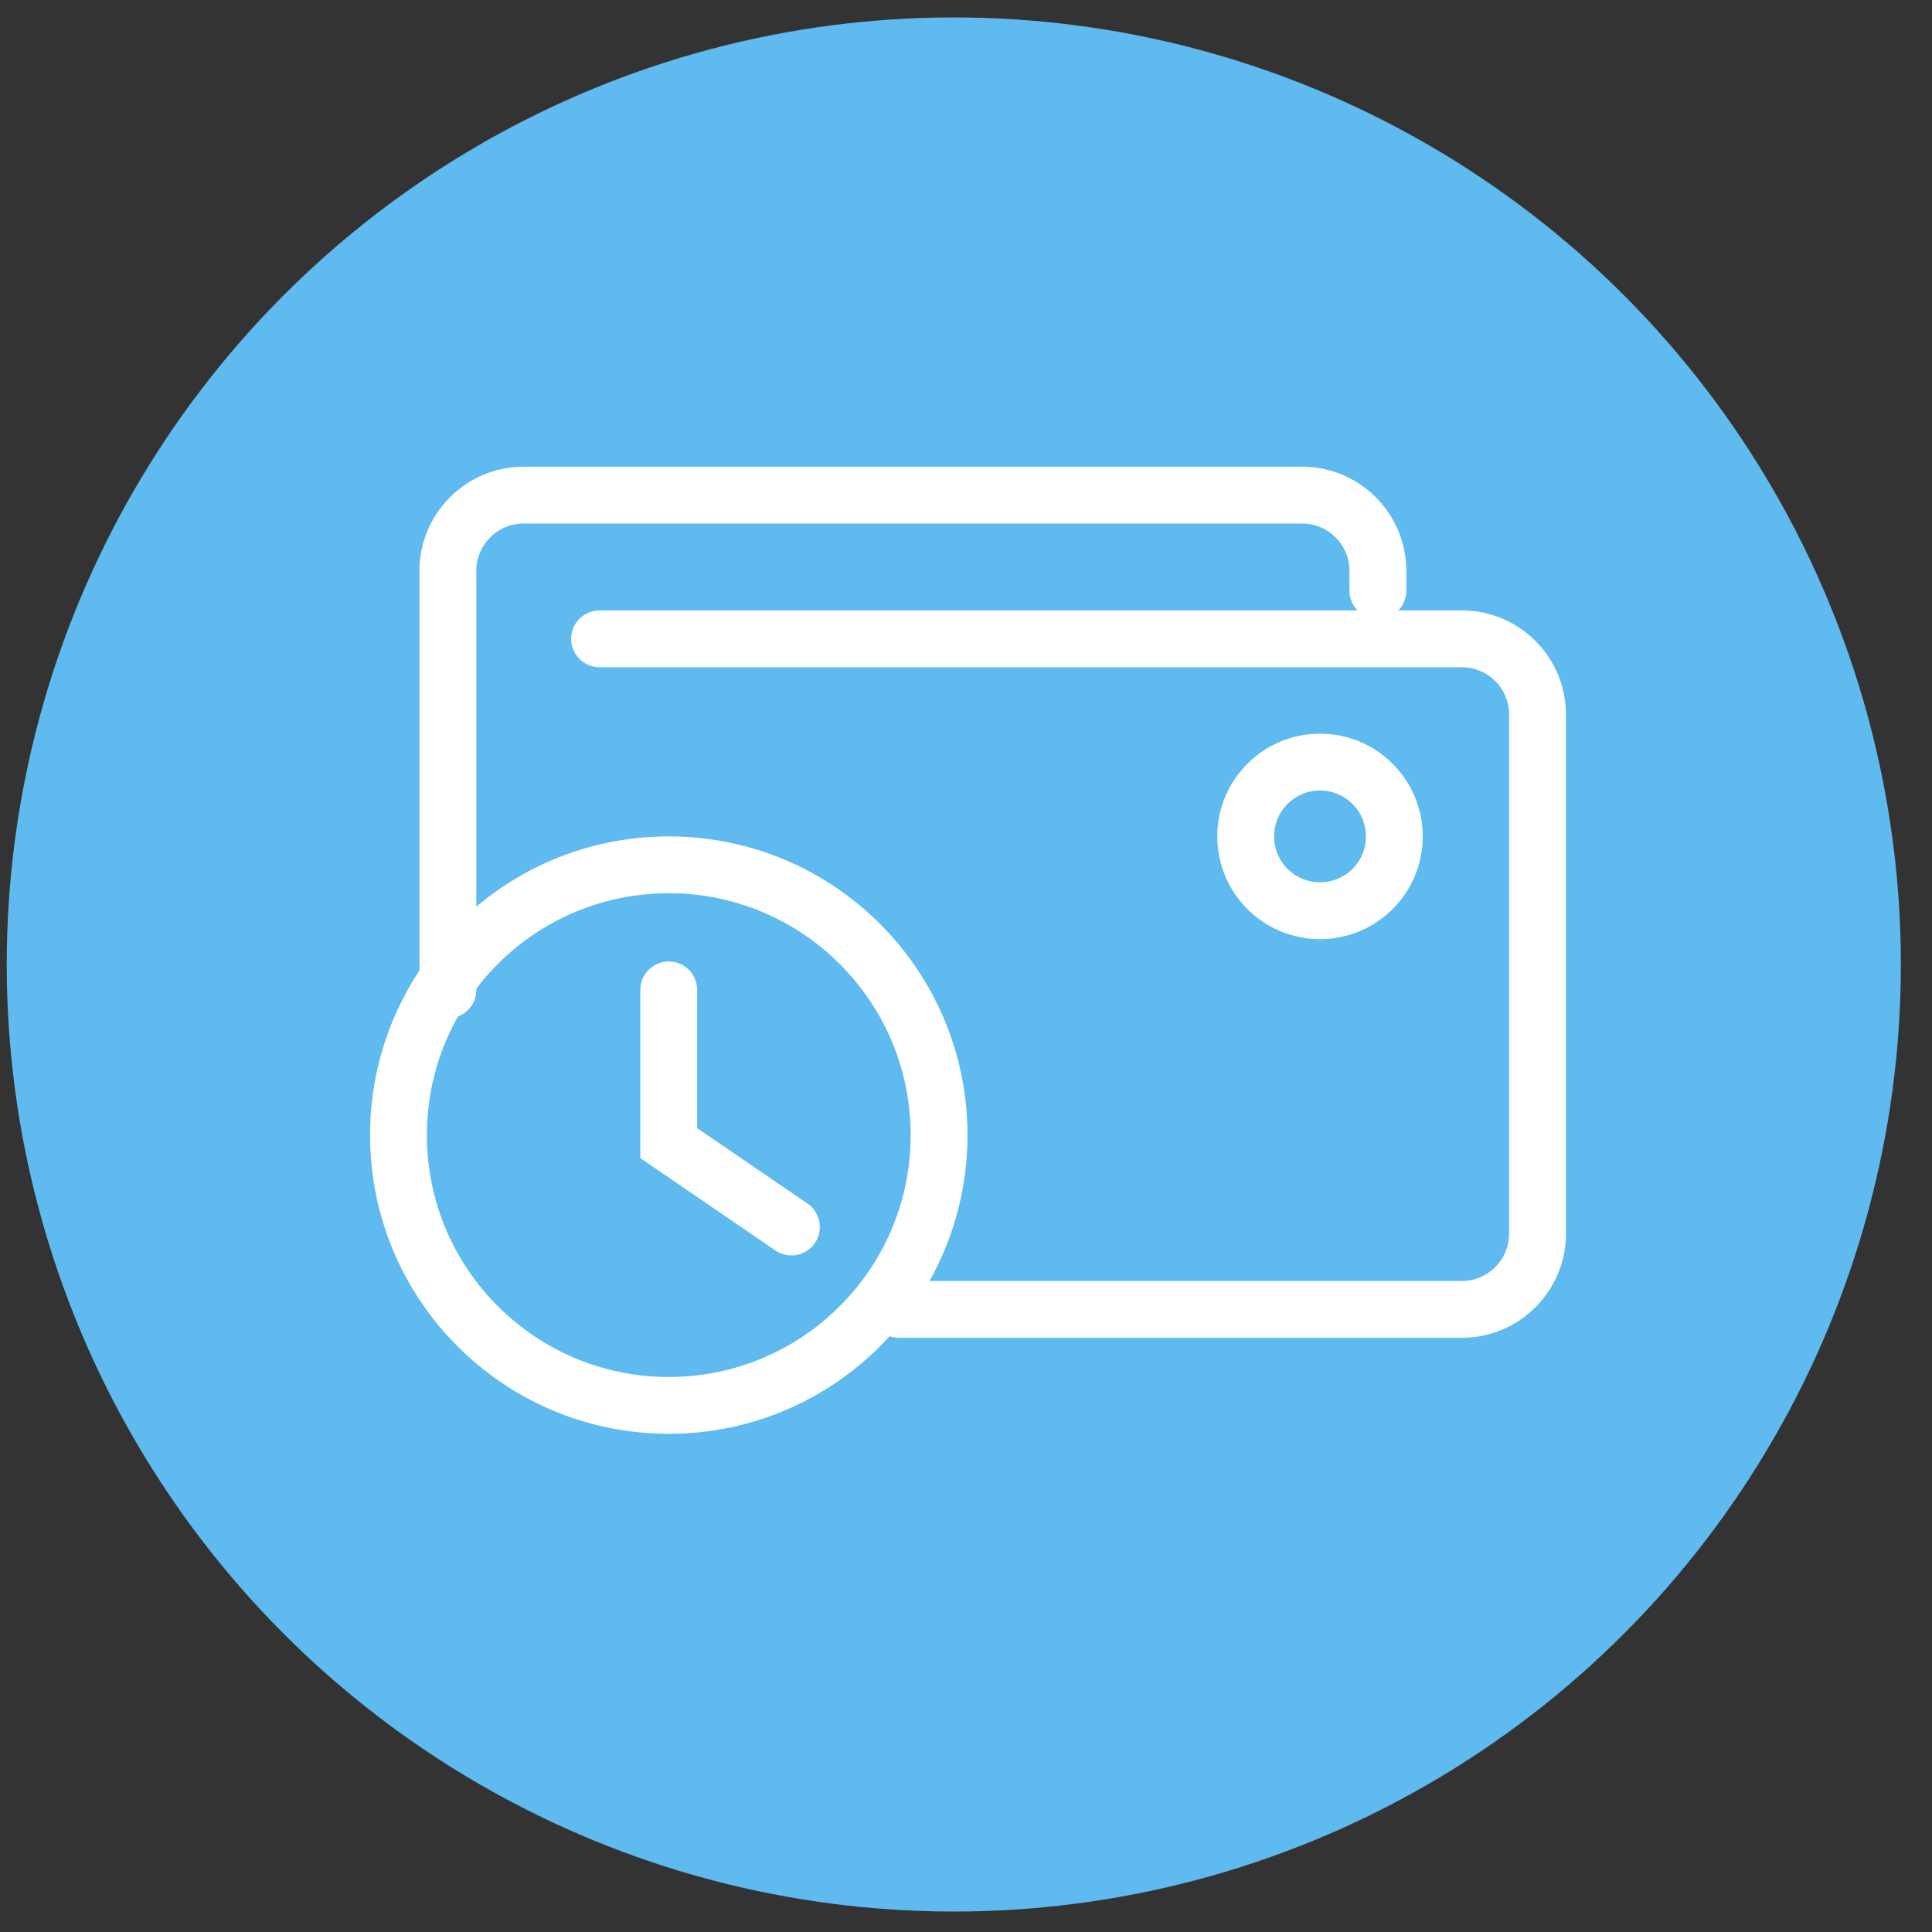
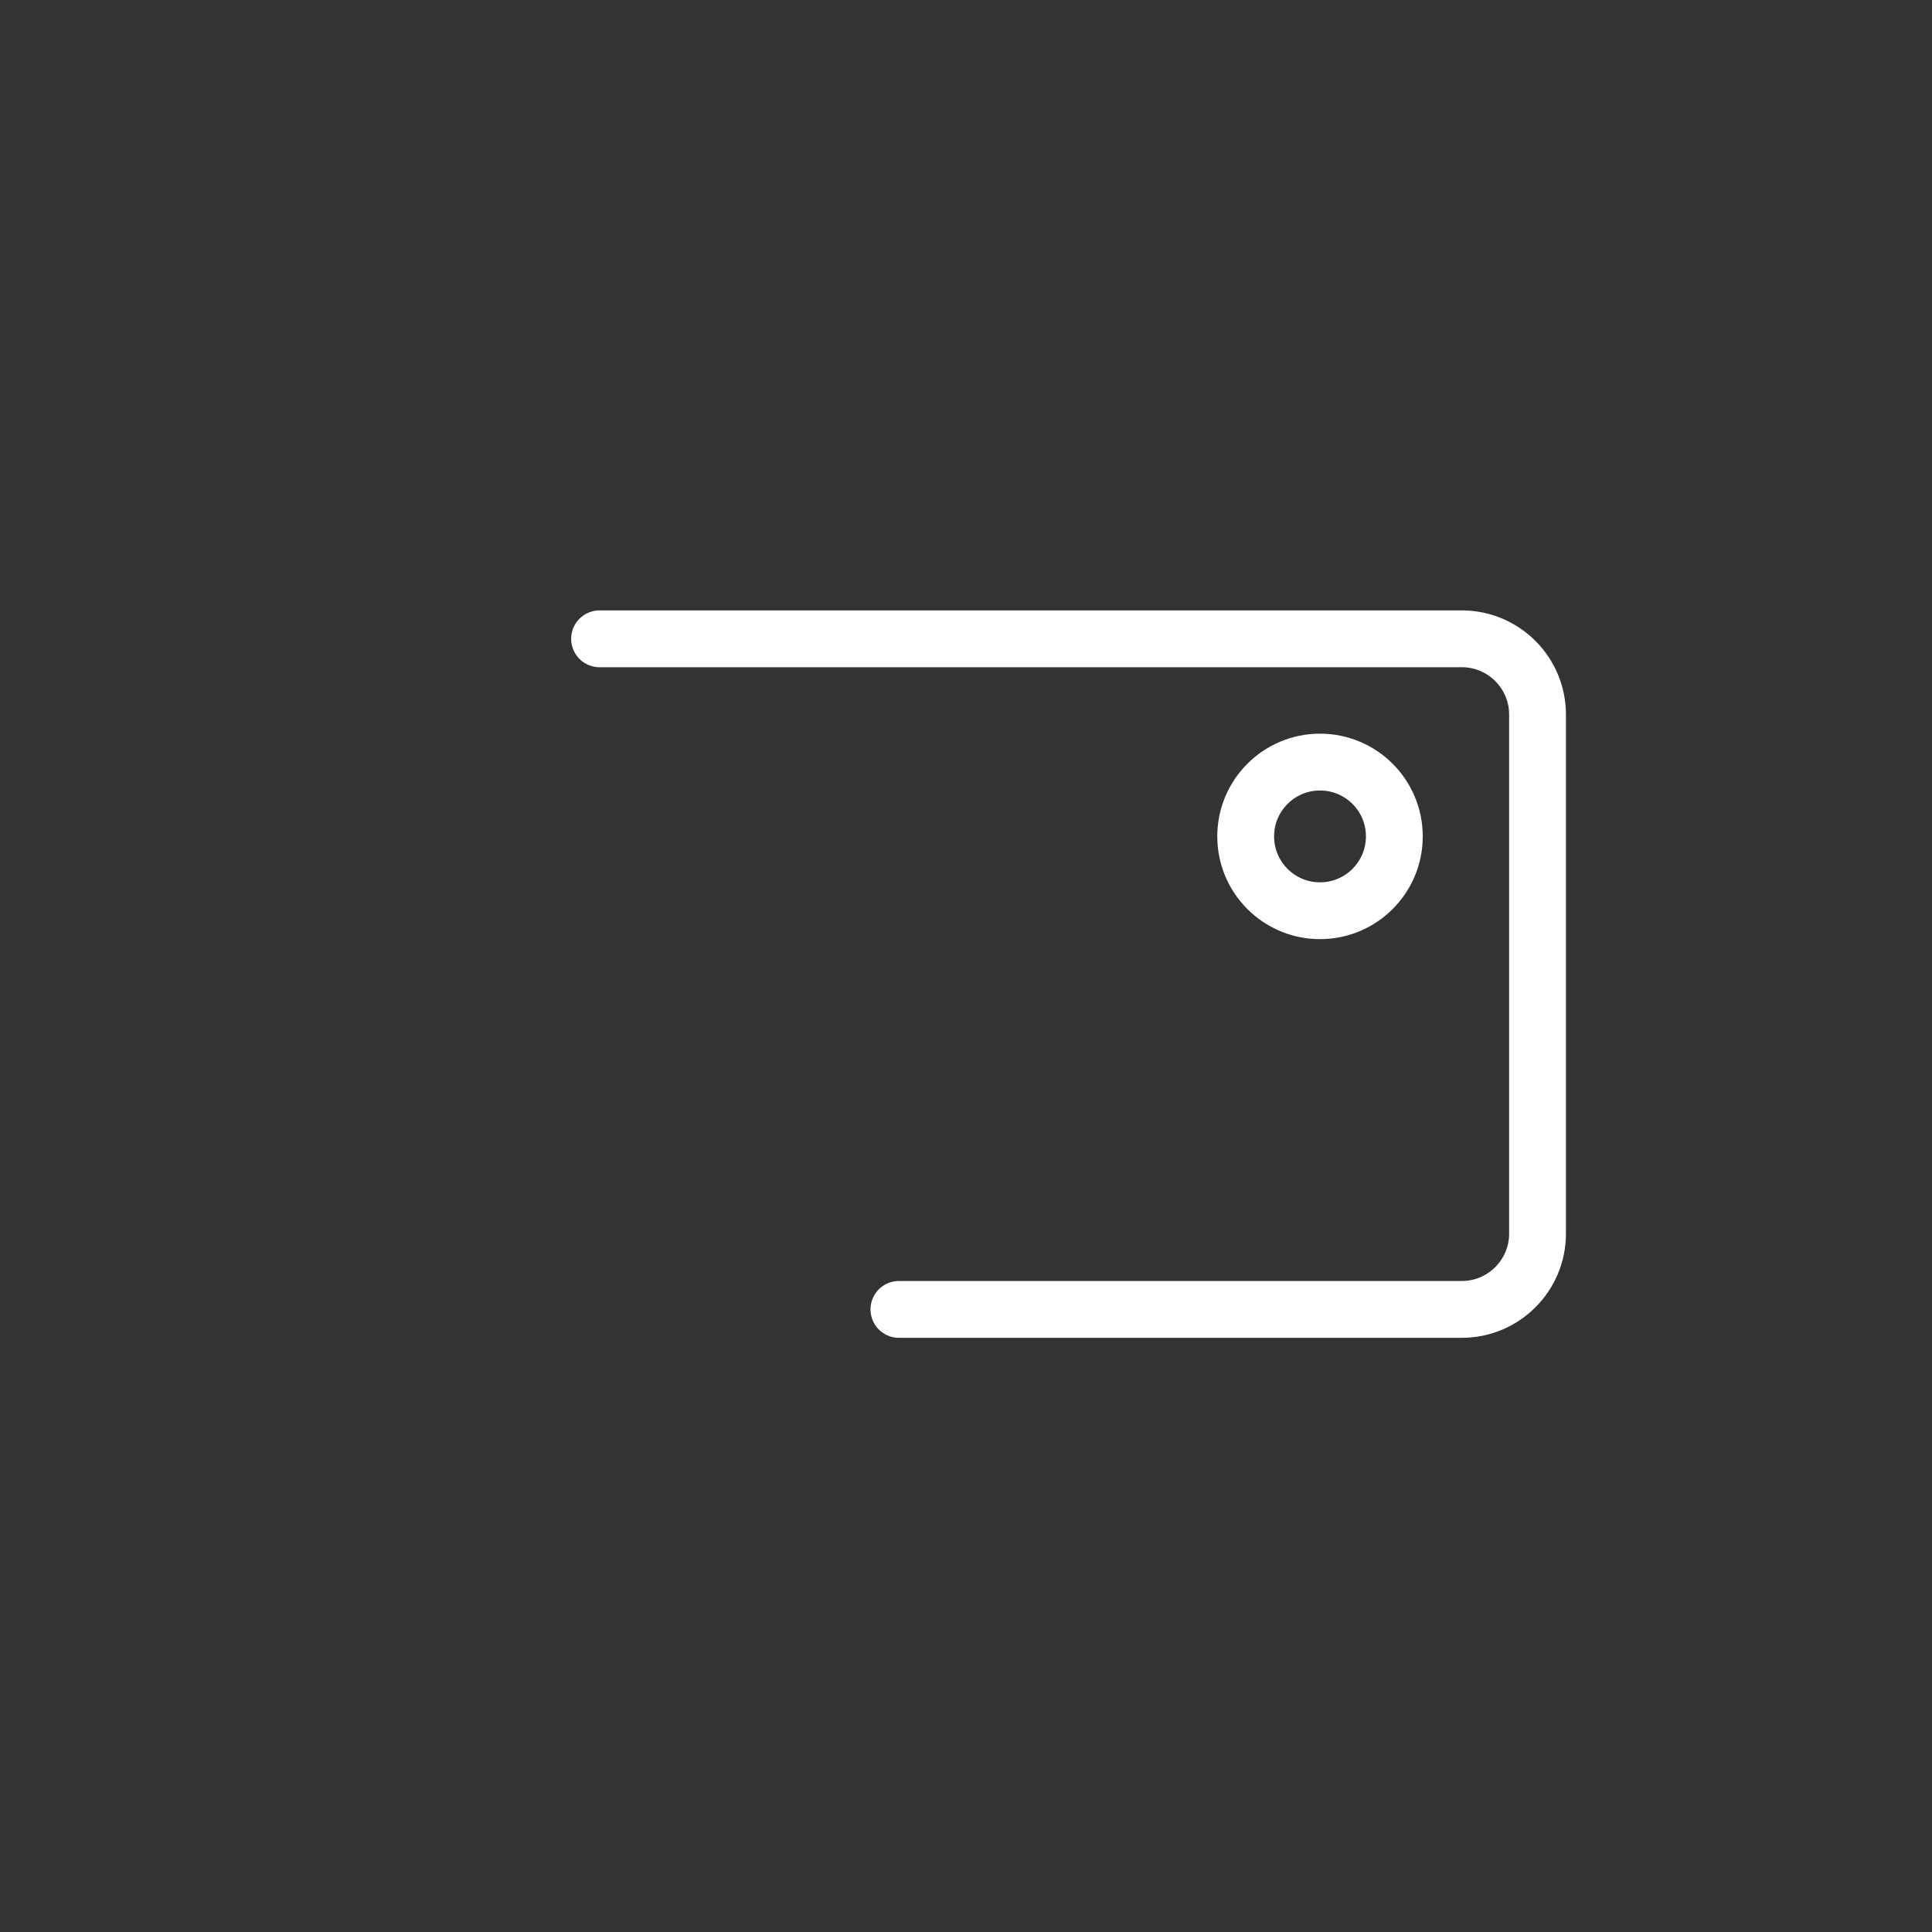
<svg xmlns="http://www.w3.org/2000/svg" width="51" height="51" viewBox="0 0 51 51" fill="none">
  <rect x="0" y="0" width="51" height="51" fill="#333333" stroke="none" />
-   <circle cx="25.178" cy="25.46" r="25" fill="#5FBBEF" />
-   <circle cx="17.654" cy="29.964" r="7.135" stroke="white" stroke-width="1.5" />
-   <path d="M17.653 26.131V30.176L20.892 32.39" stroke="white" stroke-width="1.5" stroke-linecap="round" />
  <path d="M15.827 16.863H38.587C39.692 16.863 40.587 17.759 40.587 18.863V32.565C40.587 33.669 39.692 34.565 38.587 34.565H23.729" stroke="white" stroke-width="1.5" stroke-linecap="round" />
-   <path d="M36.373 15.591V15.07C36.373 13.966 35.478 13.07 34.373 13.07H13.823C12.719 13.07 11.823 13.966 11.823 15.07V26.131" stroke="white" stroke-width="1.5" stroke-linecap="round" />
  <circle cx="34.845" cy="22.079" r="1.962" stroke="white" stroke-width="1.5" />
</svg>